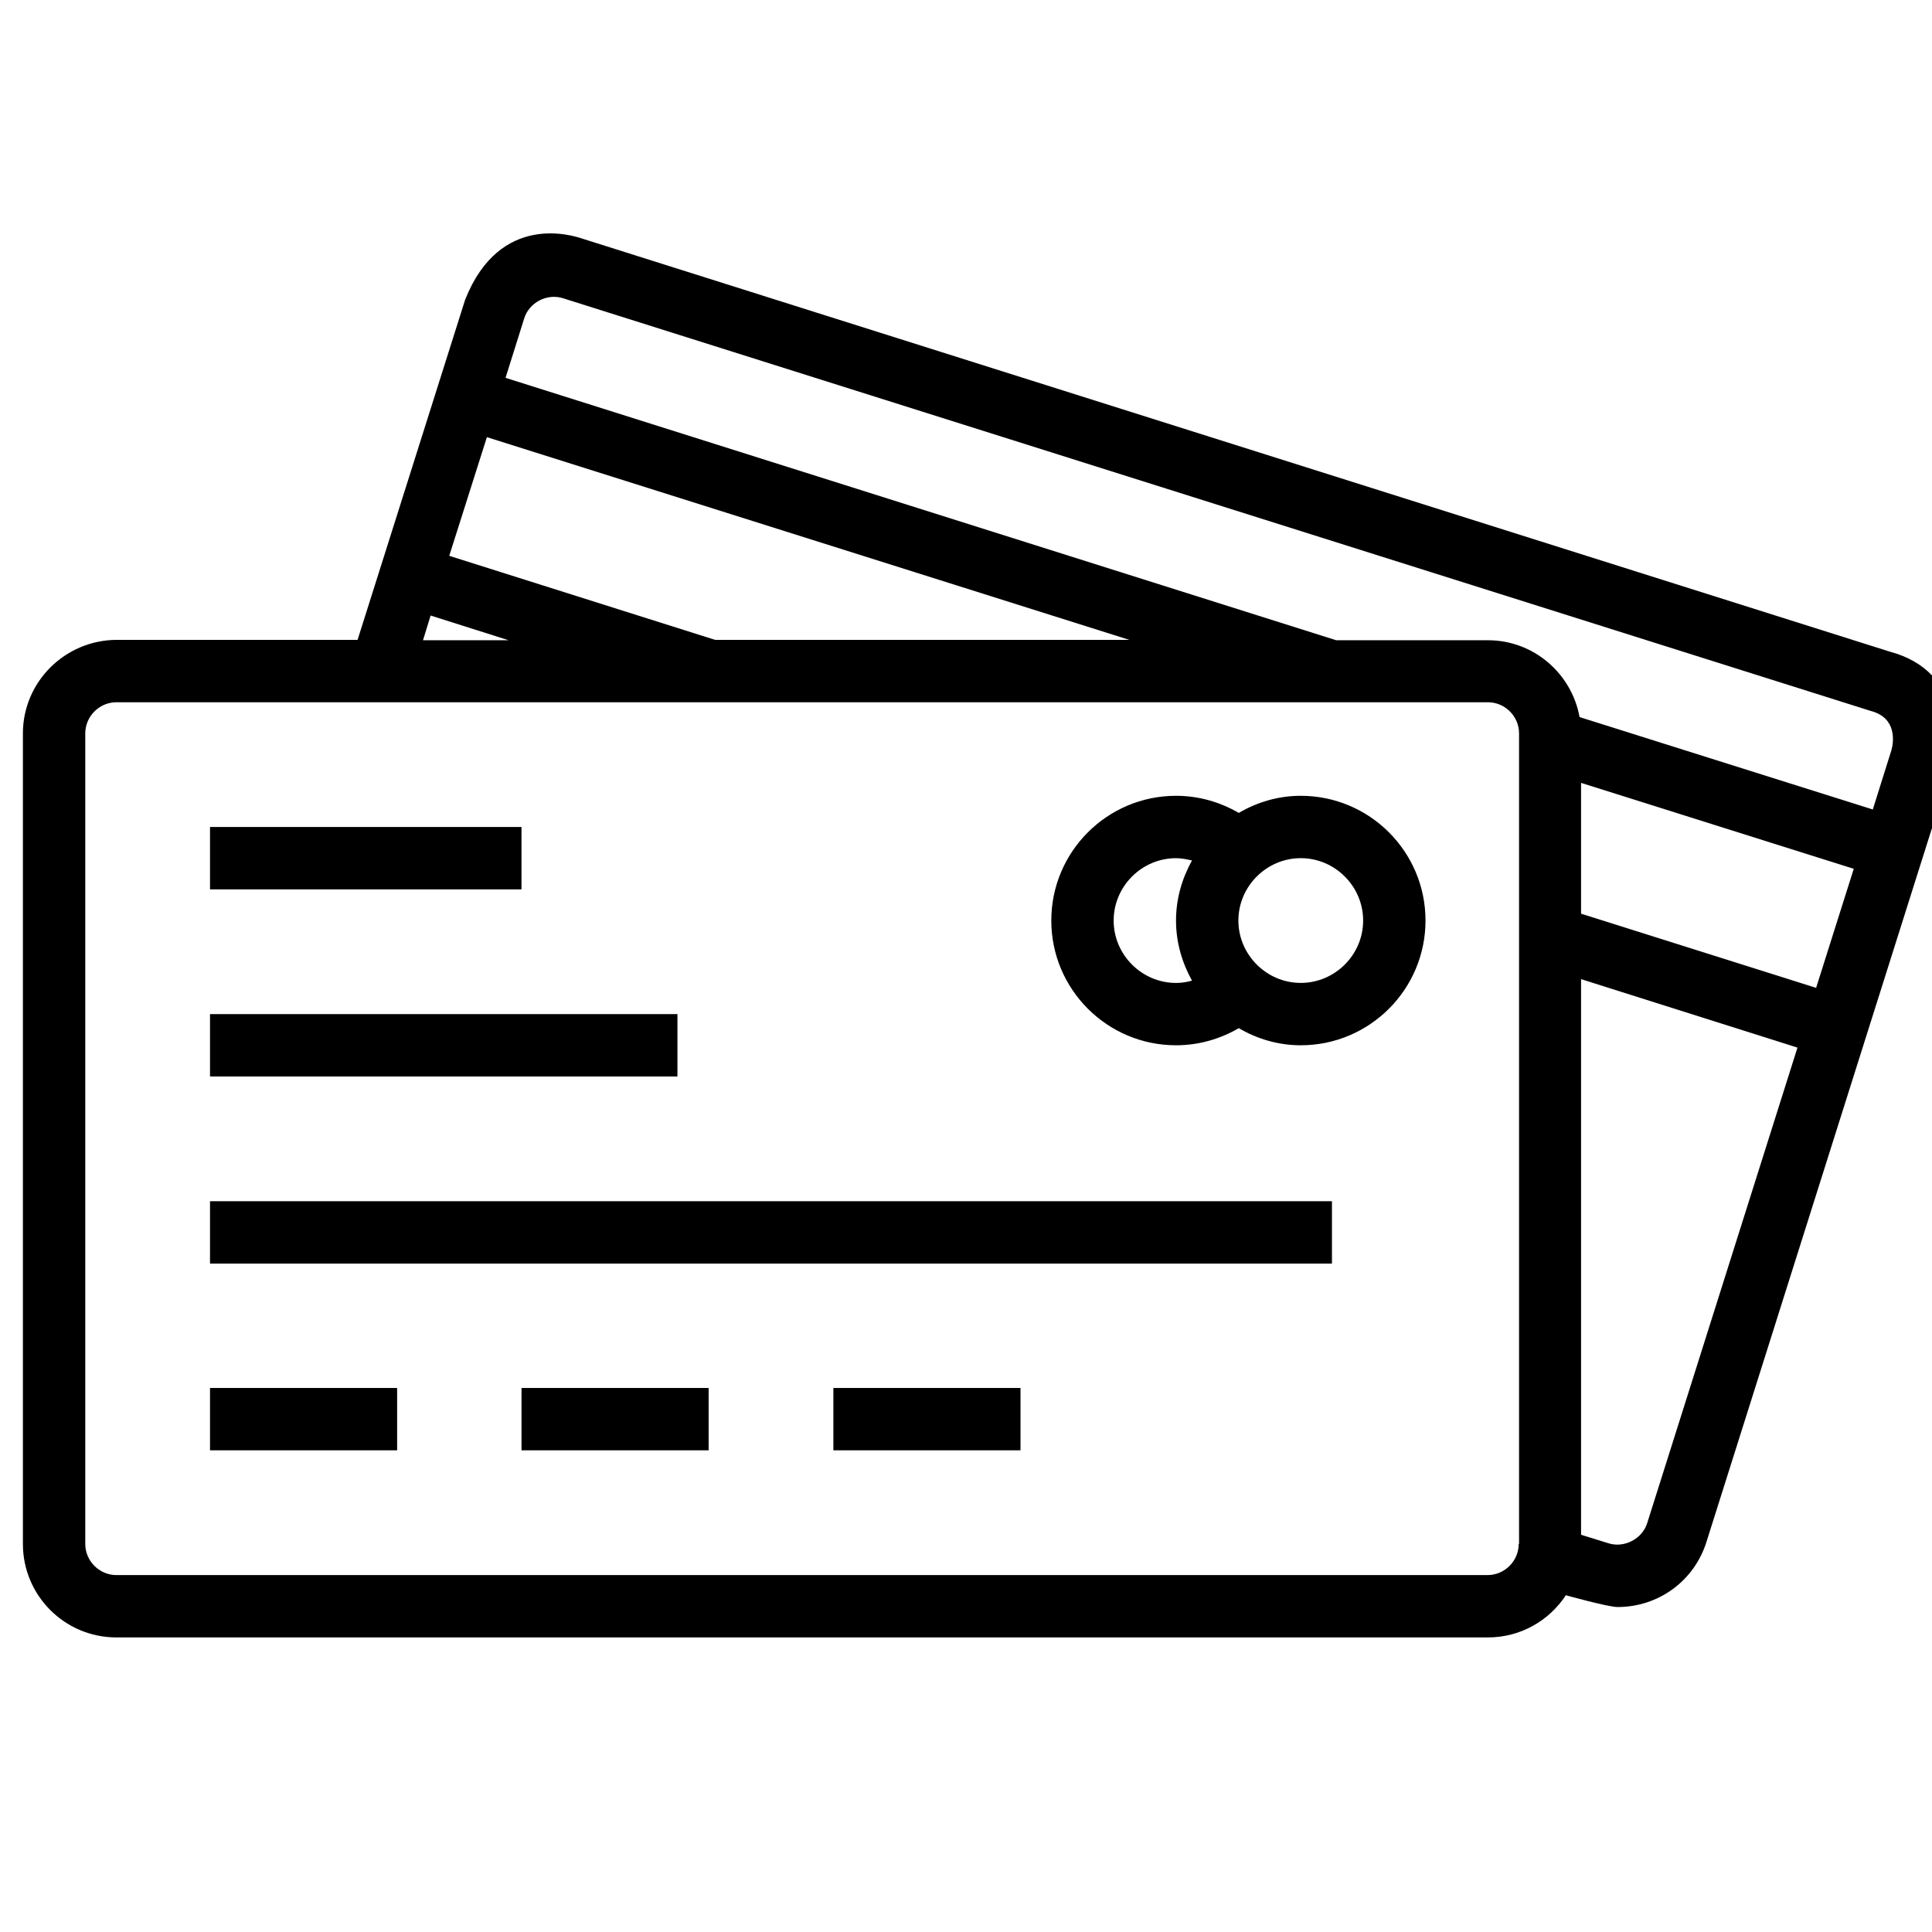
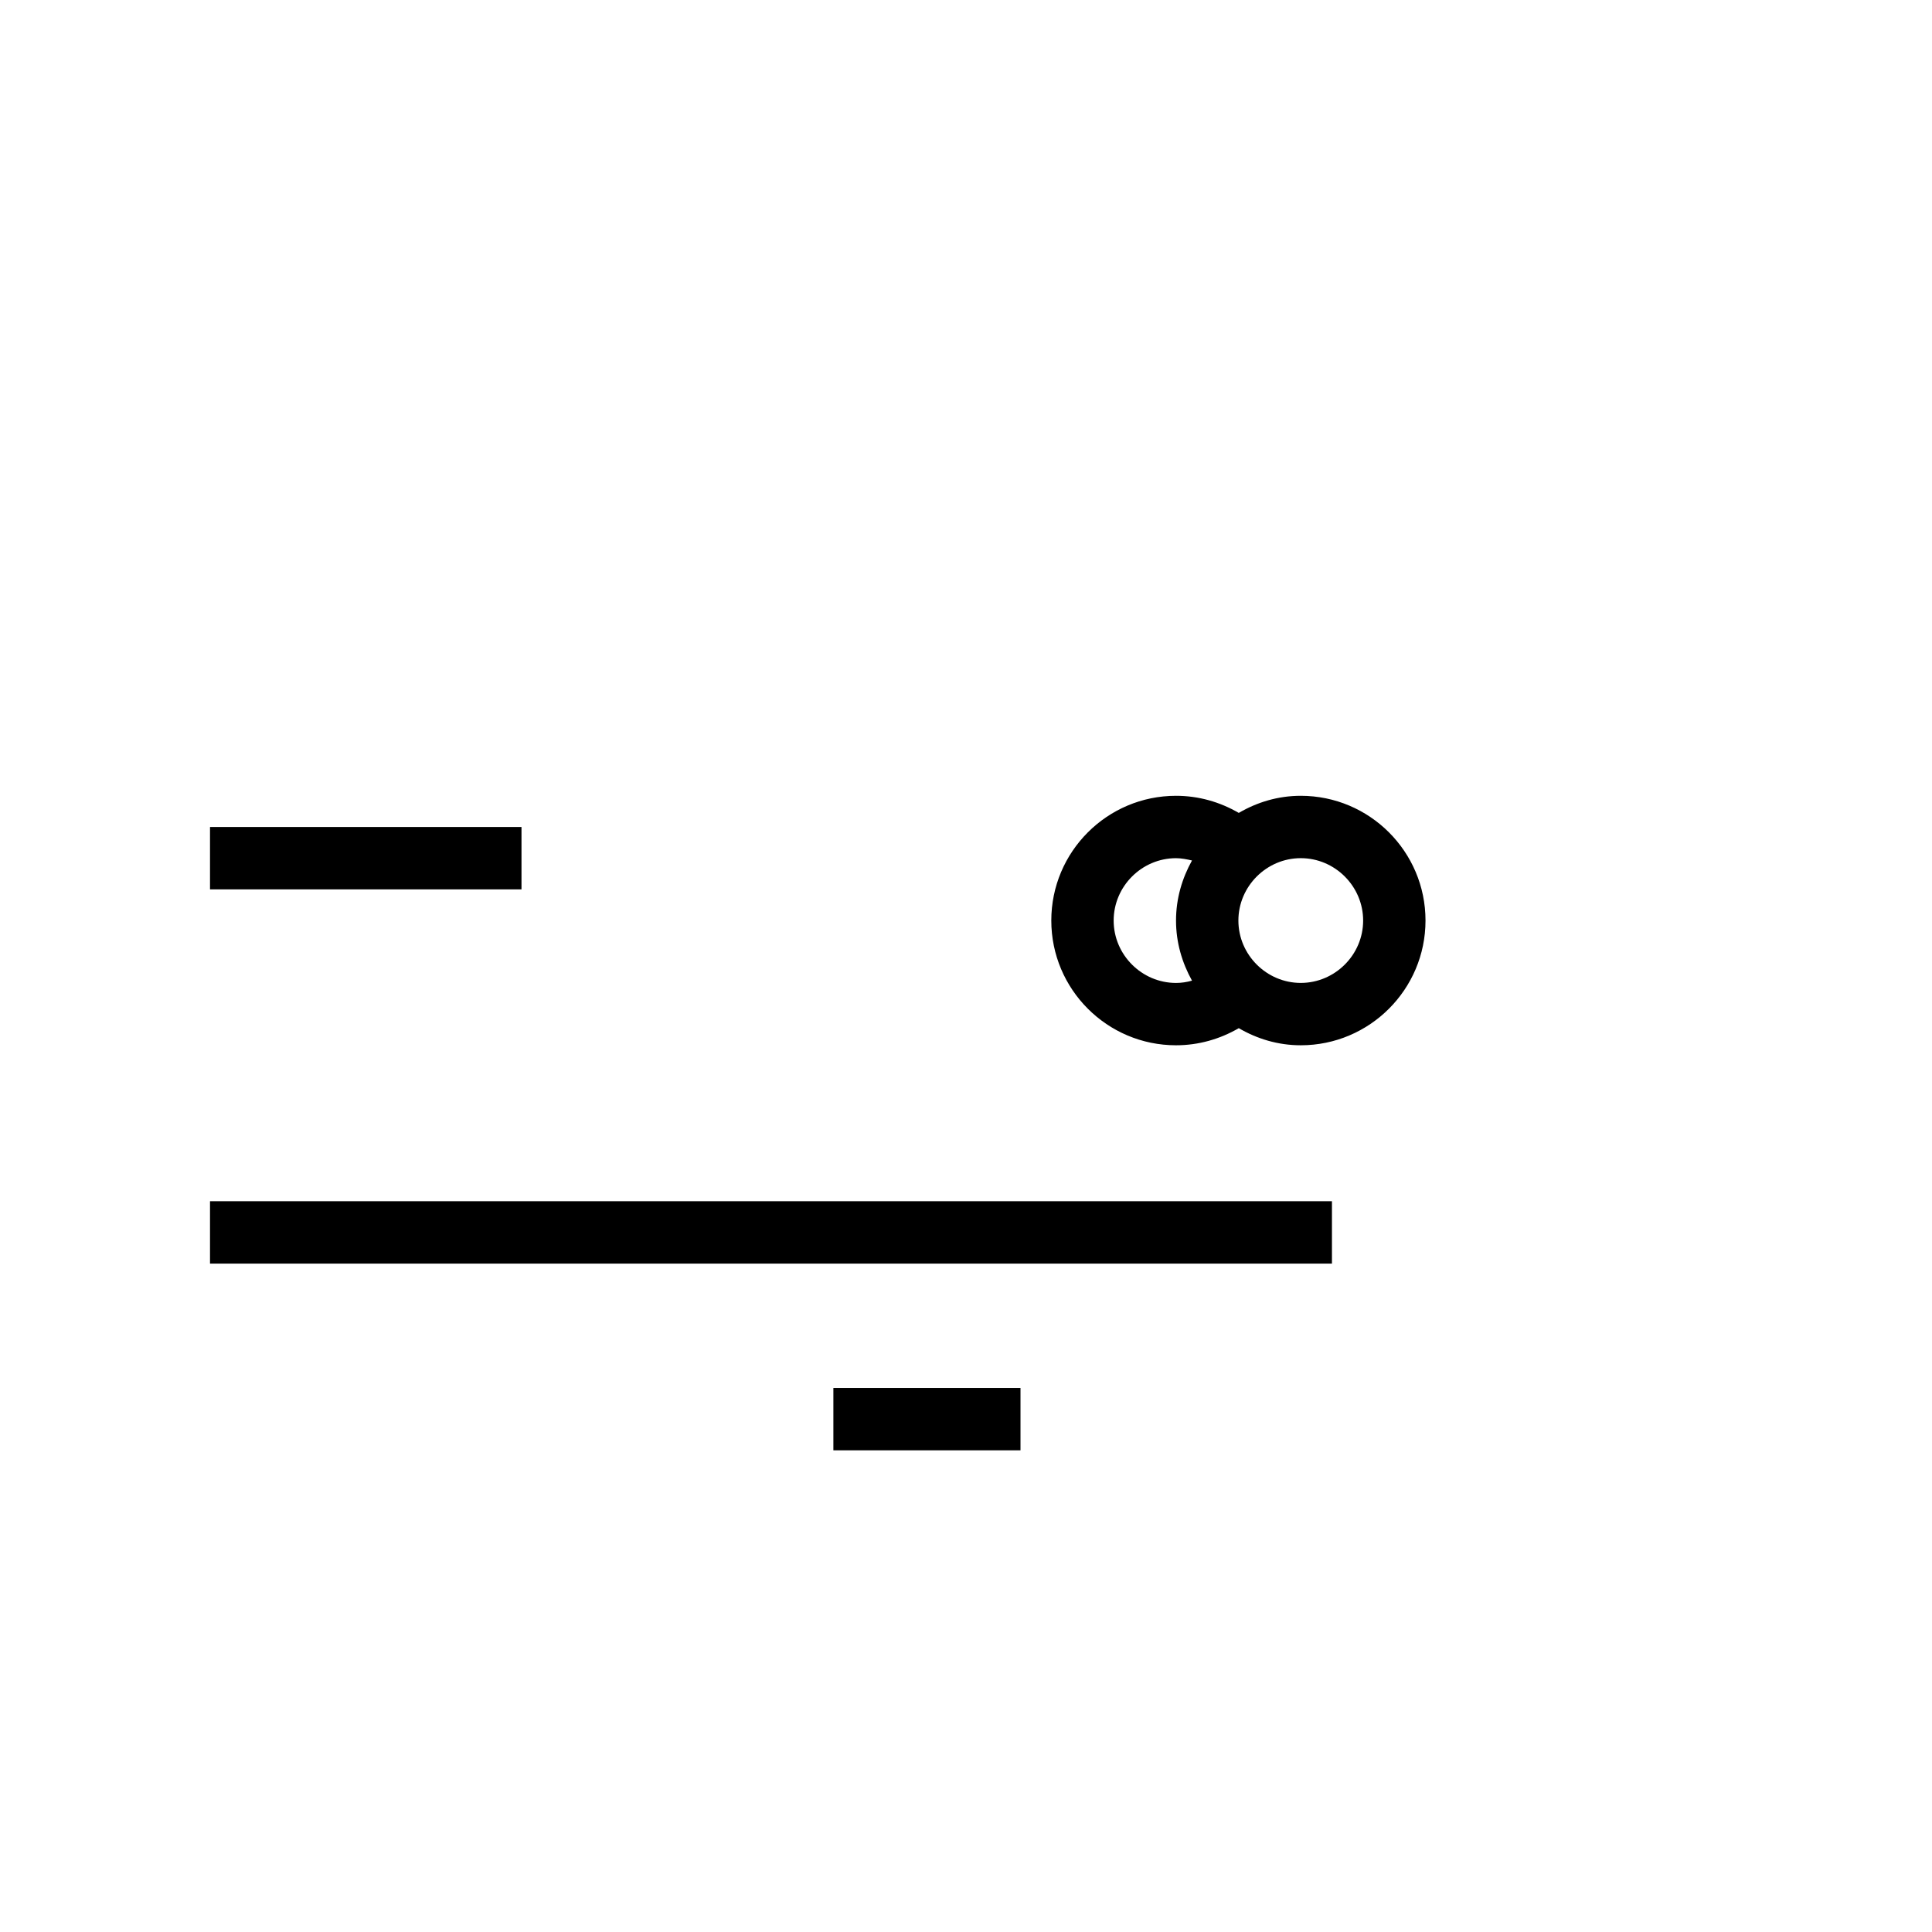
<svg xmlns="http://www.w3.org/2000/svg" version="1.1" id="Capa_1" x="0px" y="0px" width="85.039px" height="85.039px" viewBox="255.121 378.426 85.039 85.039" enable-background="new 255.121 378.426 85.039 85.039" xml:space="preserve">
  <g>
    <rect x="264.365" y="414.827" width="13.71" height="2.746" />
-     <rect x="264.365" y="423.063" width="20.574" height="2.745" />
    <rect x="264.365" y="431.299" width="49.383" height="2.746" />
-     <rect x="264.365" y="439.519" width="8.236" height="2.744" />
-     <rect x="278.076" y="439.519" width="8.236" height="2.744" />
    <rect x="291.803" y="439.519" width="8.236" height="2.744" />
    <path d="M312.376,413.454c-1.005,0-1.926,0.284-2.729,0.753c-0.836-0.485-1.773-0.753-2.762-0.753c-3.03,0-5.49,2.46-5.49,5.491   c0,3.029,2.46,5.49,5.49,5.49c0.988,0,1.926-0.268,2.762-0.753c0.804,0.469,1.725,0.753,2.729,0.753c3.029,0,5.49-2.461,5.49-5.49   C317.867,415.915,315.406,413.454,312.376,413.454z M307.588,421.59c-0.234,0.067-0.469,0.101-0.703,0.101   c-1.507,0-2.745-1.239-2.745-2.745c0-1.507,1.238-2.746,2.745-2.746c0.234,0,0.485,0.05,0.703,0.101   c-0.436,0.787-0.703,1.674-0.703,2.645C306.885,419.916,307.153,420.803,307.588,421.59z M312.376,421.69   c-1.507,0-2.746-1.239-2.746-2.745c0-1.507,1.239-2.746,2.746-2.746s2.745,1.239,2.745,2.746   C315.122,420.451,313.883,421.69,312.376,421.69z" />
-     <path d="M338.307,407.11l-57.553-18.18c-0.402-0.134-3.616-1.188-5.156,2.678l-4.738,14.982h-10.613   c-2.277,0.017-4.118,1.858-4.118,4.118v35.674c0,2.276,1.841,4.117,4.118,4.117h60.365c1.439,0,2.694-0.736,3.432-1.857   c0,0,1.858,0.519,2.276,0.519c1.808,0,3.382-1.155,3.917-2.88l10.747-34.016C341.32,411.228,341.554,407.98,338.307,407.11z    M276.552,397.668l28.274,8.922h-18.23l-11.701-3.699L276.552,397.668z M274.075,405.519l3.432,1.088h-3.767L274.075,405.519z    M321.985,446.383h-0.017c0,0.753-0.619,1.372-1.372,1.372h-60.349c-0.753,0-1.373-0.619-1.373-1.372v-35.674   c0-0.753,0.62-1.373,1.373-1.373h60.365c0.753,0,1.372,0.619,1.372,1.373V446.383z M327.626,445.461   c-0.218,0.703-1.021,1.122-1.724,0.888l-1.189-0.368v-24.457l9.525,3.014L327.626,445.461z M335.059,421.908l-10.346-3.265v-5.758   l12.003,3.783L335.059,421.908z M338.374,411.446l-0.82,2.611l-12.906-4.068c-0.352-1.925-2.025-3.382-4.034-3.382h-6.68   l-36.561-11.55l0.82-2.612c0.218-0.703,1.004-1.122,1.724-0.887l57.553,18.163C338.625,410.022,338.474,411.094,338.374,411.446z" />
  </g>
</svg>